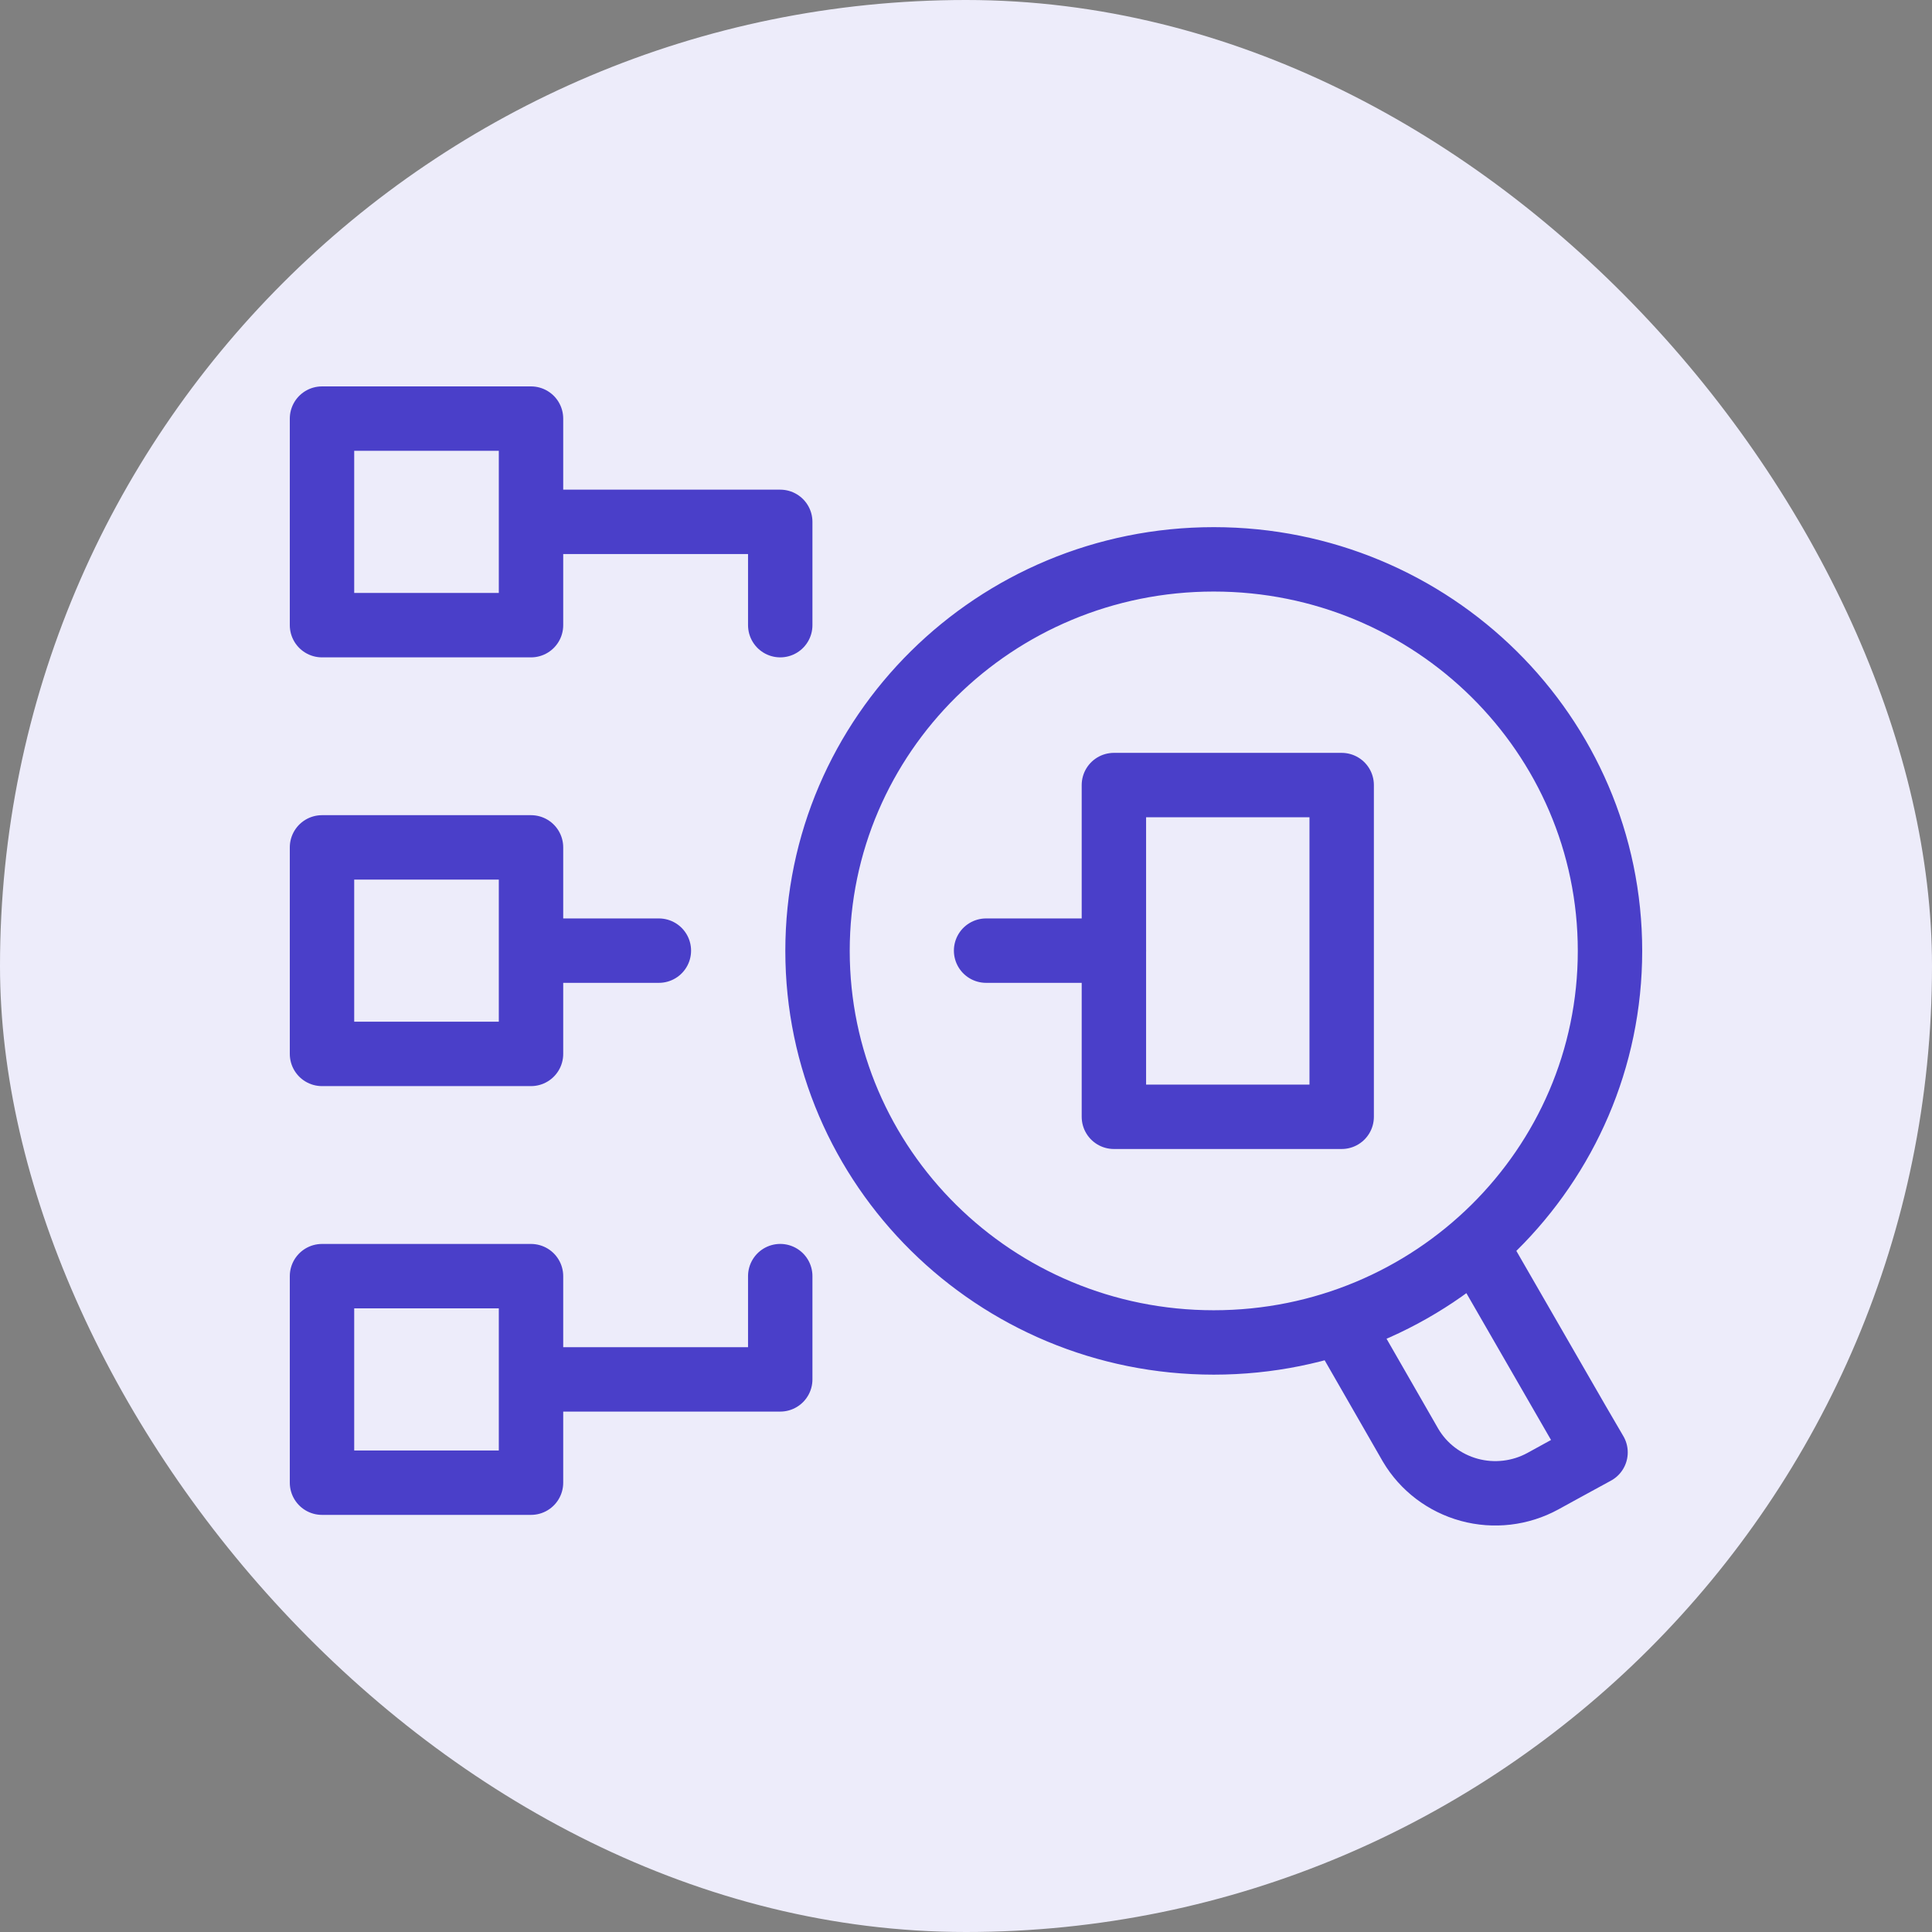
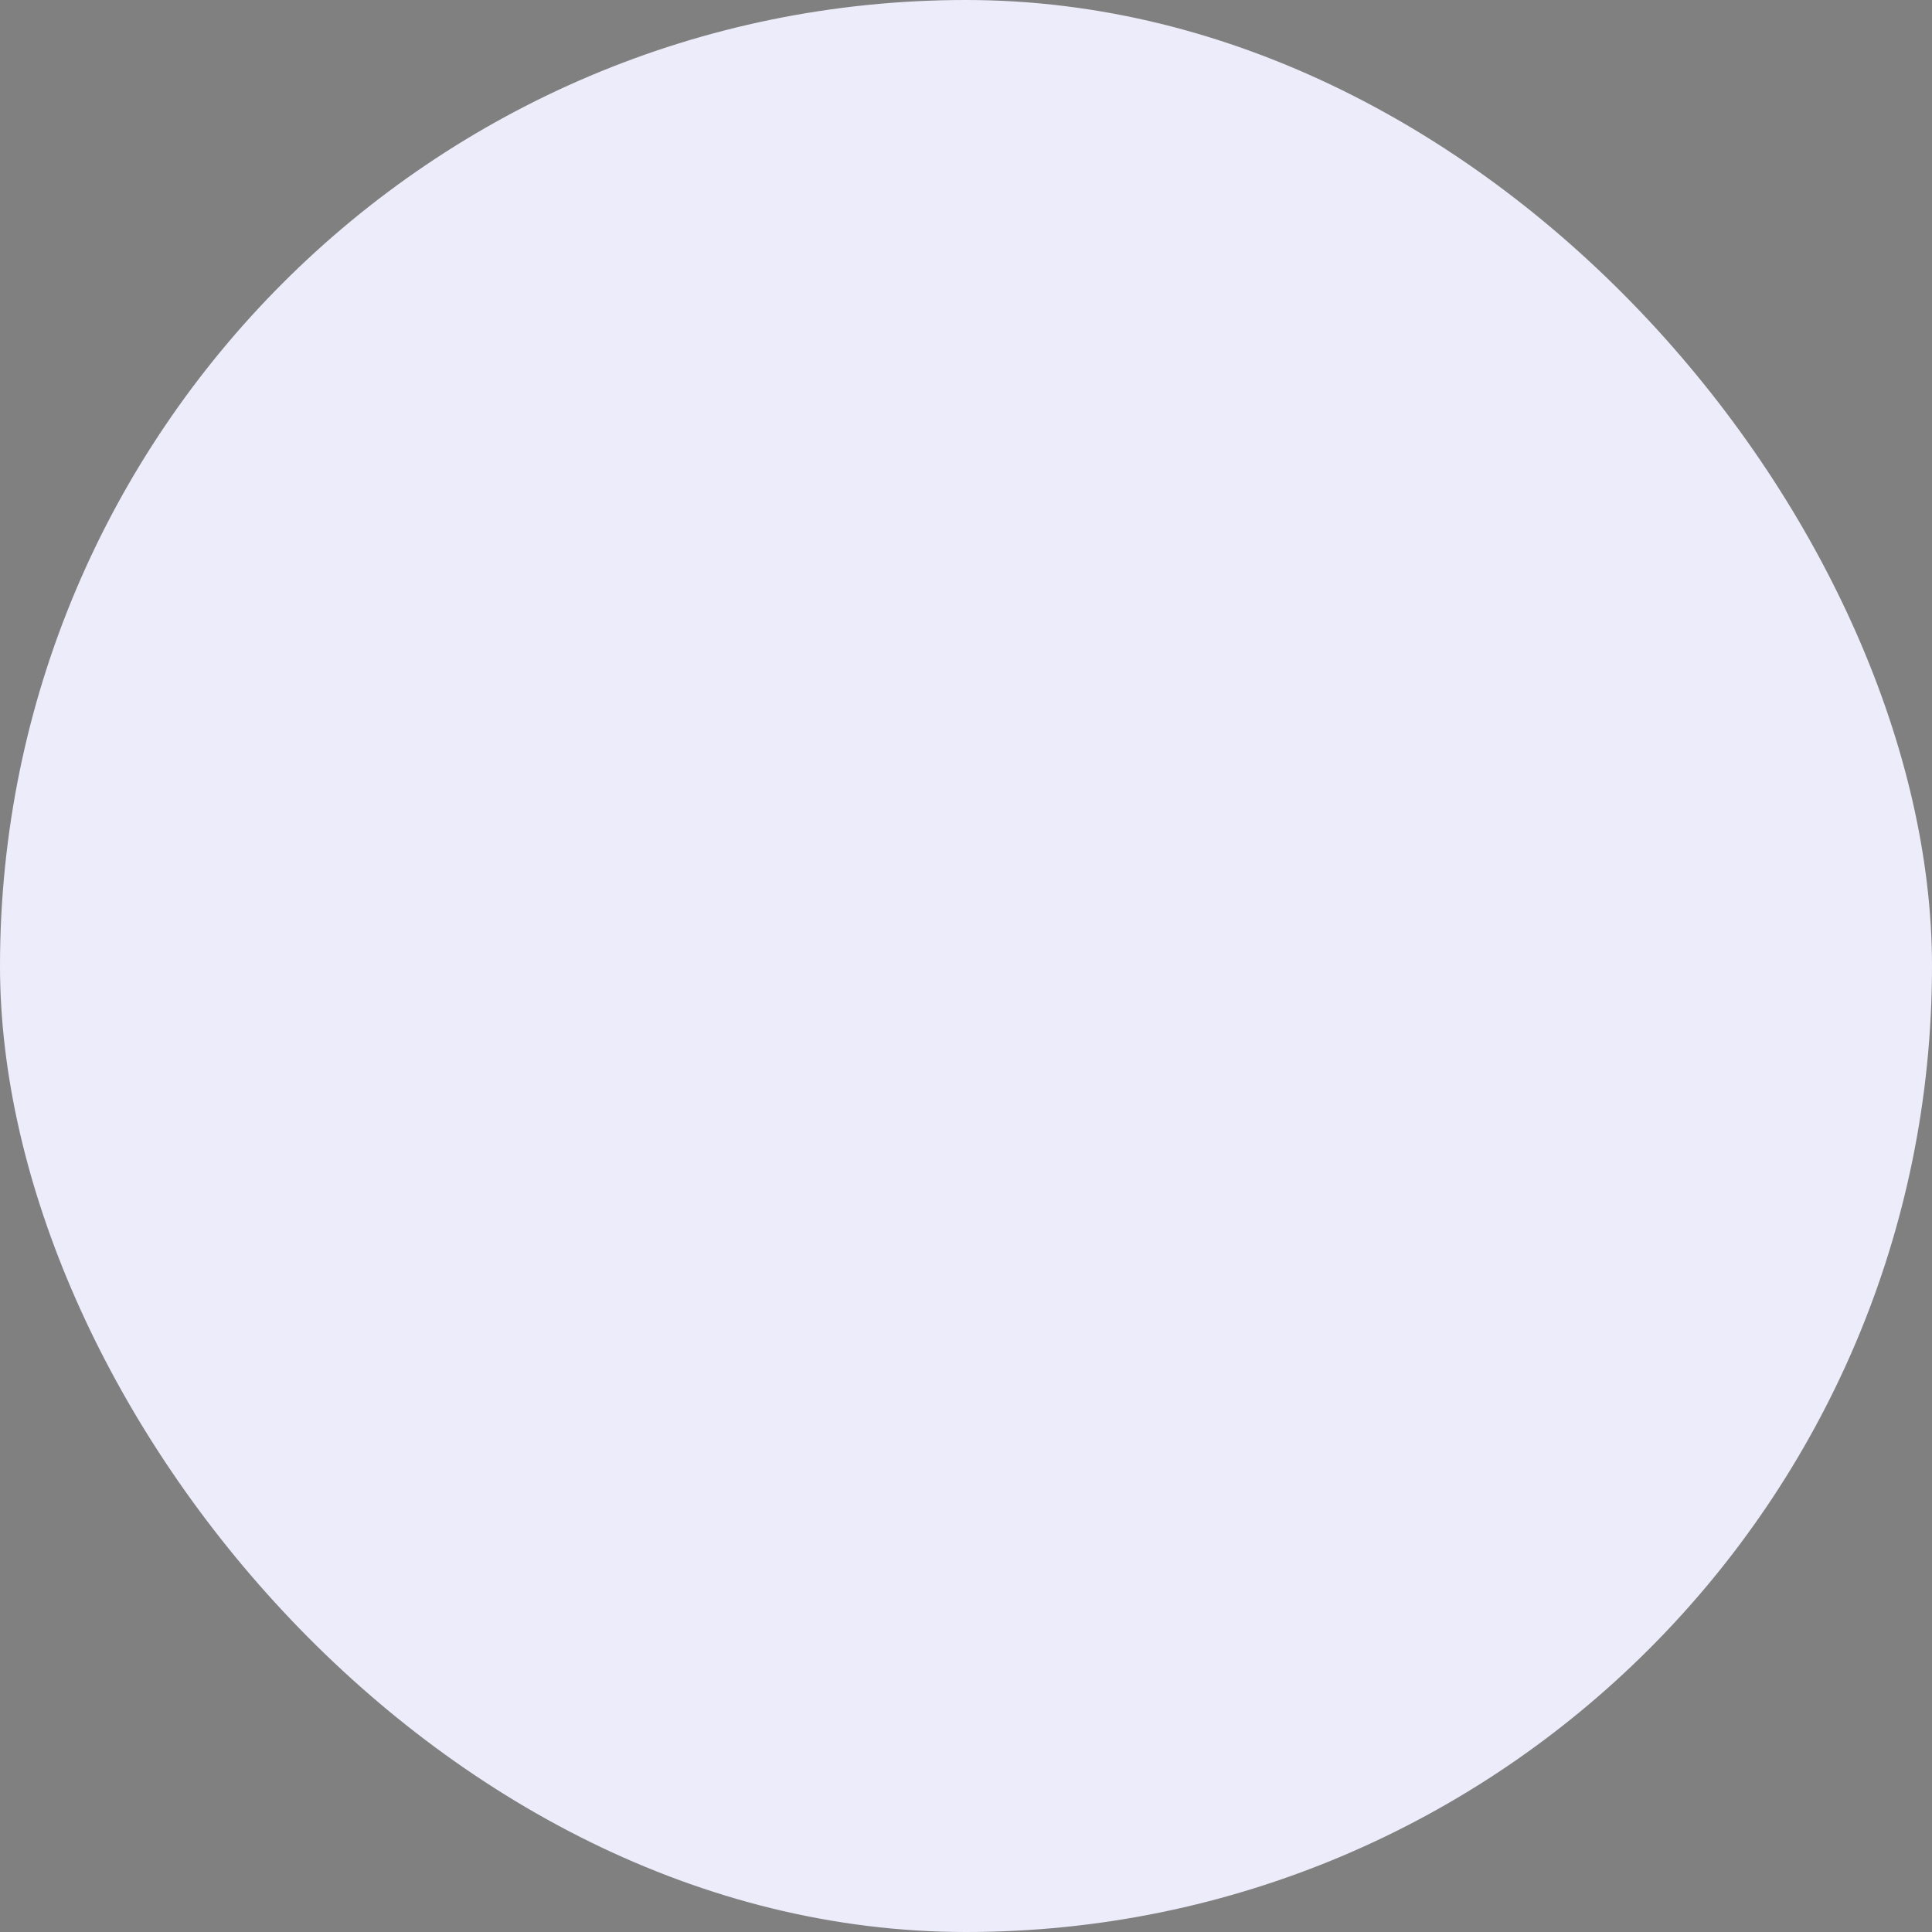
<svg xmlns="http://www.w3.org/2000/svg" width="60" height="60" viewBox="0 0 60 60" fill="none">
  <rect x="0" y="0" width="60" height="60" fill="#808080" stroke="none" />
  <rect width="60" height="60" rx="30" fill="#EDECFA" />
-   <path d="M41.665 41.154L43.806 44.881C44.207 45.561 44.861 46.058 45.629 46.268C46.396 46.477 47.216 46.381 47.913 46.001L48.585 45.632L49.551 45.105L49.001 44.162L45.91 38.8M16.491 29.523H20.462M30.624 29.523H34.594M16.491 42.838H24.231V39.631M16.491 16.207H24.231V19.415M16.491 46.046H10V39.632H16.491V46.046ZM16.491 32.73H10V26.316H16.491V32.73ZM16.491 19.415H10V13H16.491V19.415ZM50 29.531C50 36.247 44.491 41.691 37.694 41.691C30.898 41.691 25.389 36.247 25.389 29.531C25.389 22.815 30.898 17.371 37.694 17.371C44.491 17.371 50 22.815 50 29.531ZM41.667 34.683H34.593V24.381H41.667V34.683Z" stroke="#4A3FC9" stroke-width="2" stroke-linecap="round" stroke-linejoin="round" />
</svg>